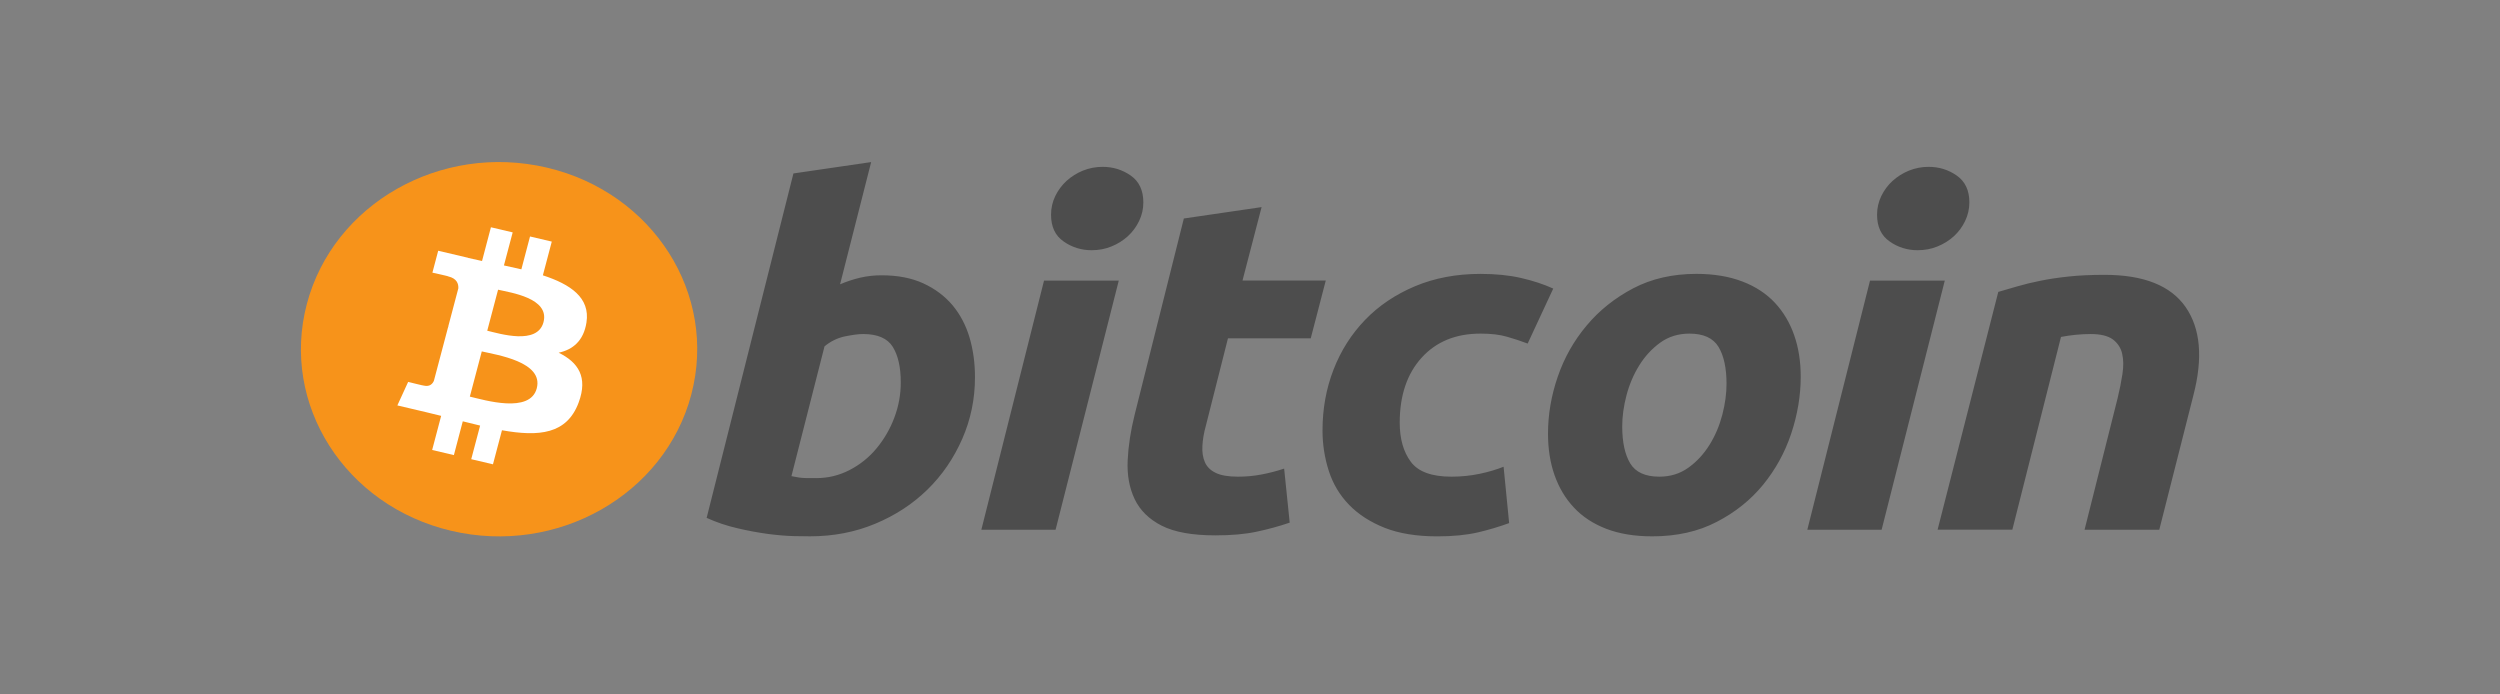
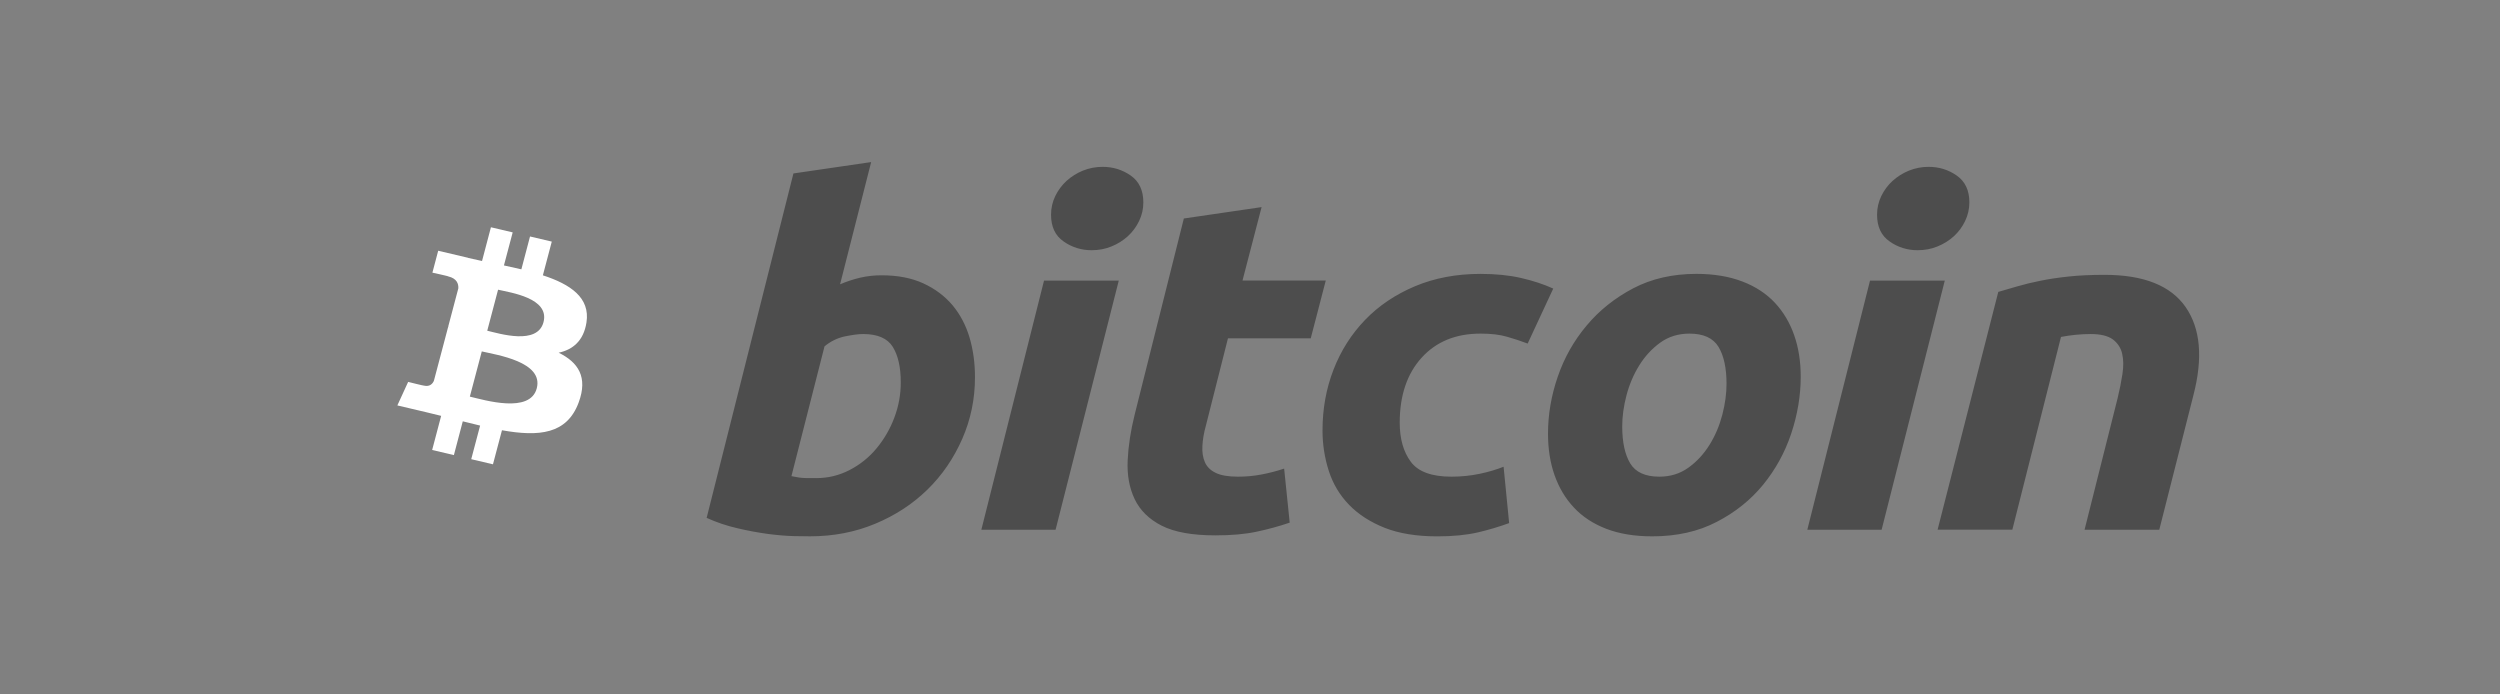
<svg xmlns="http://www.w3.org/2000/svg" width="108" height="30" viewBox="0 0 108 30" fill="none">
  <rect x="0" y="0" width="108" height="30" fill="#808080" stroke="none" />
-   <path d="M29.865 17.042C28.721 21.375 24.076 24.011 19.489 22.93C14.904 21.851 12.112 17.463 13.256 13.131C14.399 8.798 19.044 6.162 23.63 7.242C28.217 8.322 31.008 12.71 29.864 17.042H29.865Z" fill="#F7931A" />
  <path d="M25.335 13.934C25.505 12.858 24.638 12.28 23.452 11.894L23.837 10.437L22.897 10.216L22.523 11.635C22.272 11.577 22.022 11.521 21.77 11.467L22.148 10.039L21.208 9.818L20.824 11.275C20.619 11.231 20.419 11.188 20.224 11.142L20.225 11.137L18.93 10.832L18.68 11.779C18.68 11.779 19.377 11.93 19.362 11.94C19.742 12.029 19.811 12.267 19.8 12.456L19.361 14.116C19.387 14.122 19.422 14.132 19.459 14.146L19.36 14.122L18.745 16.448C18.699 16.558 18.581 16.721 18.315 16.659C18.324 16.672 17.632 16.498 17.632 16.498L17.166 17.514L18.388 17.802C18.616 17.856 18.838 17.912 19.058 17.965L18.669 19.439L19.608 19.66L19.992 18.201C20.248 18.267 20.497 18.328 20.741 18.385L20.357 19.837L21.296 20.058L21.685 18.587C23.287 18.873 24.491 18.758 24.998 17.389C25.407 16.288 24.978 15.652 24.135 15.237C24.749 15.104 25.211 14.722 25.335 13.934ZM23.188 16.777C22.898 17.879 20.934 17.283 20.297 17.134L20.813 15.181C21.45 15.331 23.492 15.628 23.188 16.777ZM23.479 13.919C23.214 14.921 21.579 14.412 21.049 14.287L21.517 12.515C22.047 12.64 23.755 12.873 23.479 13.919V13.919Z" fill="white" />
  <path d="M38.089 11.893C38.783 11.893 39.383 12.01 39.886 12.241C40.393 12.474 40.811 12.788 41.146 13.182C41.477 13.579 41.723 14.043 41.882 14.574C42.04 15.107 42.119 15.68 42.119 16.293C42.119 17.236 41.936 18.125 41.567 18.964C41.198 19.804 40.698 20.533 40.061 21.155C39.425 21.776 38.674 22.265 37.807 22.627C36.942 22.988 36.002 23.169 34.992 23.169C34.862 23.169 34.632 23.166 34.308 23.16C33.983 23.153 33.611 23.122 33.194 23.069C32.745 23.008 32.3 22.925 31.86 22.821C31.4 22.716 30.953 22.566 30.527 22.372L34.276 7.493L37.634 7.002L36.291 12.282C36.571 12.163 36.86 12.067 37.157 11.996C37.462 11.926 37.775 11.891 38.088 11.893H38.089ZM35.272 20.654C35.778 20.654 36.254 20.536 36.702 20.306C37.152 20.073 37.547 19.756 37.863 19.374C38.193 18.976 38.452 18.53 38.631 18.053C38.819 17.561 38.915 17.041 38.913 16.517C38.913 15.862 38.797 15.352 38.567 14.983C38.336 14.615 37.908 14.43 37.288 14.43C37.084 14.43 36.823 14.467 36.498 14.532C36.172 14.602 35.88 14.746 35.619 14.963L34.19 20.57C34.276 20.584 34.352 20.598 34.417 20.611C34.481 20.625 34.551 20.635 34.621 20.641C34.695 20.649 34.78 20.653 34.883 20.653L35.272 20.654H35.272ZM45.601 22.885H42.394L45.102 12.121H48.331L45.601 22.885ZM47.162 10.809C46.724 10.813 46.298 10.68 45.948 10.431C45.585 10.181 45.405 9.795 45.405 9.275C45.405 8.989 45.467 8.72 45.589 8.467C45.707 8.222 45.873 8 46.077 7.812C46.282 7.627 46.521 7.478 46.781 7.371C47.052 7.262 47.344 7.206 47.638 7.208C48.086 7.208 48.489 7.334 48.851 7.586C49.211 7.84 49.392 8.225 49.392 8.743C49.394 9.022 49.331 9.298 49.207 9.552C49.09 9.797 48.925 10.02 48.72 10.207C48.516 10.392 48.277 10.541 48.017 10.646C47.749 10.757 47.465 10.809 47.162 10.809ZM51.142 9.439L54.501 8.947L53.676 12.12H57.273L56.624 14.616H53.048L52.096 18.381C52.008 18.695 51.958 18.988 51.944 19.261C51.928 19.535 51.965 19.77 52.052 19.968C52.138 20.166 52.293 20.319 52.517 20.427C52.741 20.537 53.062 20.592 53.482 20.592C53.828 20.592 54.165 20.561 54.49 20.499C54.825 20.436 55.154 20.351 55.475 20.244L55.715 22.578C55.254 22.735 54.784 22.864 54.306 22.965C53.8 23.076 53.2 23.128 52.507 23.128C51.511 23.128 50.738 22.989 50.188 22.711C49.639 22.431 49.25 22.048 49.018 21.563C48.788 21.08 48.686 20.524 48.715 19.896C48.744 19.267 48.844 18.606 49.018 17.911L51.142 9.439ZM57.133 18.587C57.133 17.659 57.291 16.785 57.609 15.966C57.926 15.147 58.382 14.431 58.975 13.816C59.565 13.205 60.285 12.72 61.132 12.364C61.974 12.01 62.918 11.832 63.958 11.832C64.609 11.832 65.19 11.89 65.702 12.007C66.216 12.124 66.68 12.276 67.1 12.466L65.995 14.842C65.7 14.73 65.4 14.631 65.095 14.545C64.785 14.455 64.406 14.412 63.958 14.412C62.888 14.412 62.042 14.76 61.412 15.455C60.784 16.15 60.468 17.085 60.468 18.259C60.468 18.955 60.627 19.517 60.946 19.948C61.264 20.378 61.85 20.592 62.701 20.592C63.121 20.592 63.526 20.551 63.914 20.47C64.306 20.388 64.651 20.285 64.955 20.163L65.195 22.598C64.756 22.757 64.308 22.891 63.852 22.998C63.359 23.112 62.774 23.171 62.095 23.171C61.2 23.171 60.441 23.047 59.821 22.803C59.2 22.556 58.687 22.227 58.283 21.811C57.877 21.393 57.585 20.905 57.405 20.346C57.225 19.787 57.132 19.199 57.132 18.587H57.133ZM71.379 23.17C70.614 23.17 69.949 23.06 69.385 22.842C68.822 22.624 68.357 22.318 67.988 21.921C67.619 21.526 67.343 21.059 67.154 20.52C66.965 19.981 66.874 19.384 66.874 18.73C66.874 17.911 67.013 17.091 67.295 16.273C67.576 15.454 67.992 14.718 68.542 14.064C69.088 13.409 69.762 12.873 70.555 12.455C71.348 12.04 72.26 11.831 73.284 11.831C74.036 11.831 74.697 11.942 75.269 12.16C75.838 12.377 76.306 12.686 76.677 13.081C77.044 13.477 77.322 13.943 77.509 14.483C77.698 15.021 77.791 15.619 77.791 16.273C77.791 17.09 77.653 17.91 77.381 18.73C77.108 19.547 76.702 20.284 76.167 20.94C75.633 21.594 74.966 22.13 74.163 22.545C73.363 22.962 72.433 23.17 71.379 23.17ZM72.982 14.412C72.506 14.412 72.086 14.542 71.726 14.799C71.365 15.06 71.062 15.388 70.817 15.782C70.57 16.179 70.387 16.612 70.263 17.082C70.14 17.553 70.08 17.999 70.08 18.422C70.08 19.105 70.197 19.637 70.426 20.02C70.658 20.401 71.076 20.592 71.683 20.592C72.16 20.592 72.578 20.463 72.94 20.203C73.299 19.944 73.603 19.616 73.849 19.221C74.095 18.826 74.28 18.392 74.403 17.921C74.525 17.451 74.586 17.003 74.586 16.581C74.586 15.899 74.47 15.366 74.239 14.984C74.008 14.603 73.588 14.412 72.982 14.412V14.412ZM81.286 22.885H78.076L80.785 12.121H84.015L81.286 22.885ZM82.844 10.809C82.407 10.813 81.981 10.68 81.632 10.431C81.27 10.181 81.089 9.795 81.089 9.275C81.089 8.989 81.151 8.72 81.273 8.467C81.391 8.222 81.556 7.999 81.761 7.812C81.967 7.627 82.205 7.478 82.466 7.371C82.736 7.262 83.026 7.206 83.32 7.208C83.769 7.208 84.174 7.334 84.534 7.586C84.895 7.84 85.077 8.225 85.077 8.743C85.077 9.03 85.013 9.299 84.891 9.552C84.77 9.805 84.607 10.022 84.406 10.207C84.201 10.392 83.962 10.541 83.702 10.646C83.433 10.757 83.149 10.809 82.844 10.809ZM86.326 12.61C86.57 12.543 86.842 12.462 87.137 12.374C87.466 12.278 87.799 12.197 88.136 12.131C88.502 12.055 88.915 11.993 89.37 11.945C89.824 11.896 90.343 11.873 90.918 11.873C92.609 11.873 93.775 12.338 94.419 13.265C95.062 14.193 95.173 15.462 94.756 17.072L93.281 22.884H90.053L91.483 17.194C91.57 16.839 91.638 16.495 91.689 16.16C91.74 15.827 91.737 15.534 91.677 15.28C91.625 15.037 91.483 14.819 91.278 14.665C91.066 14.509 90.746 14.43 90.313 14.43C89.884 14.432 89.456 14.474 89.035 14.555L86.933 22.883H83.704L86.326 12.61Z" fill="#4D4D4D" />
</svg>